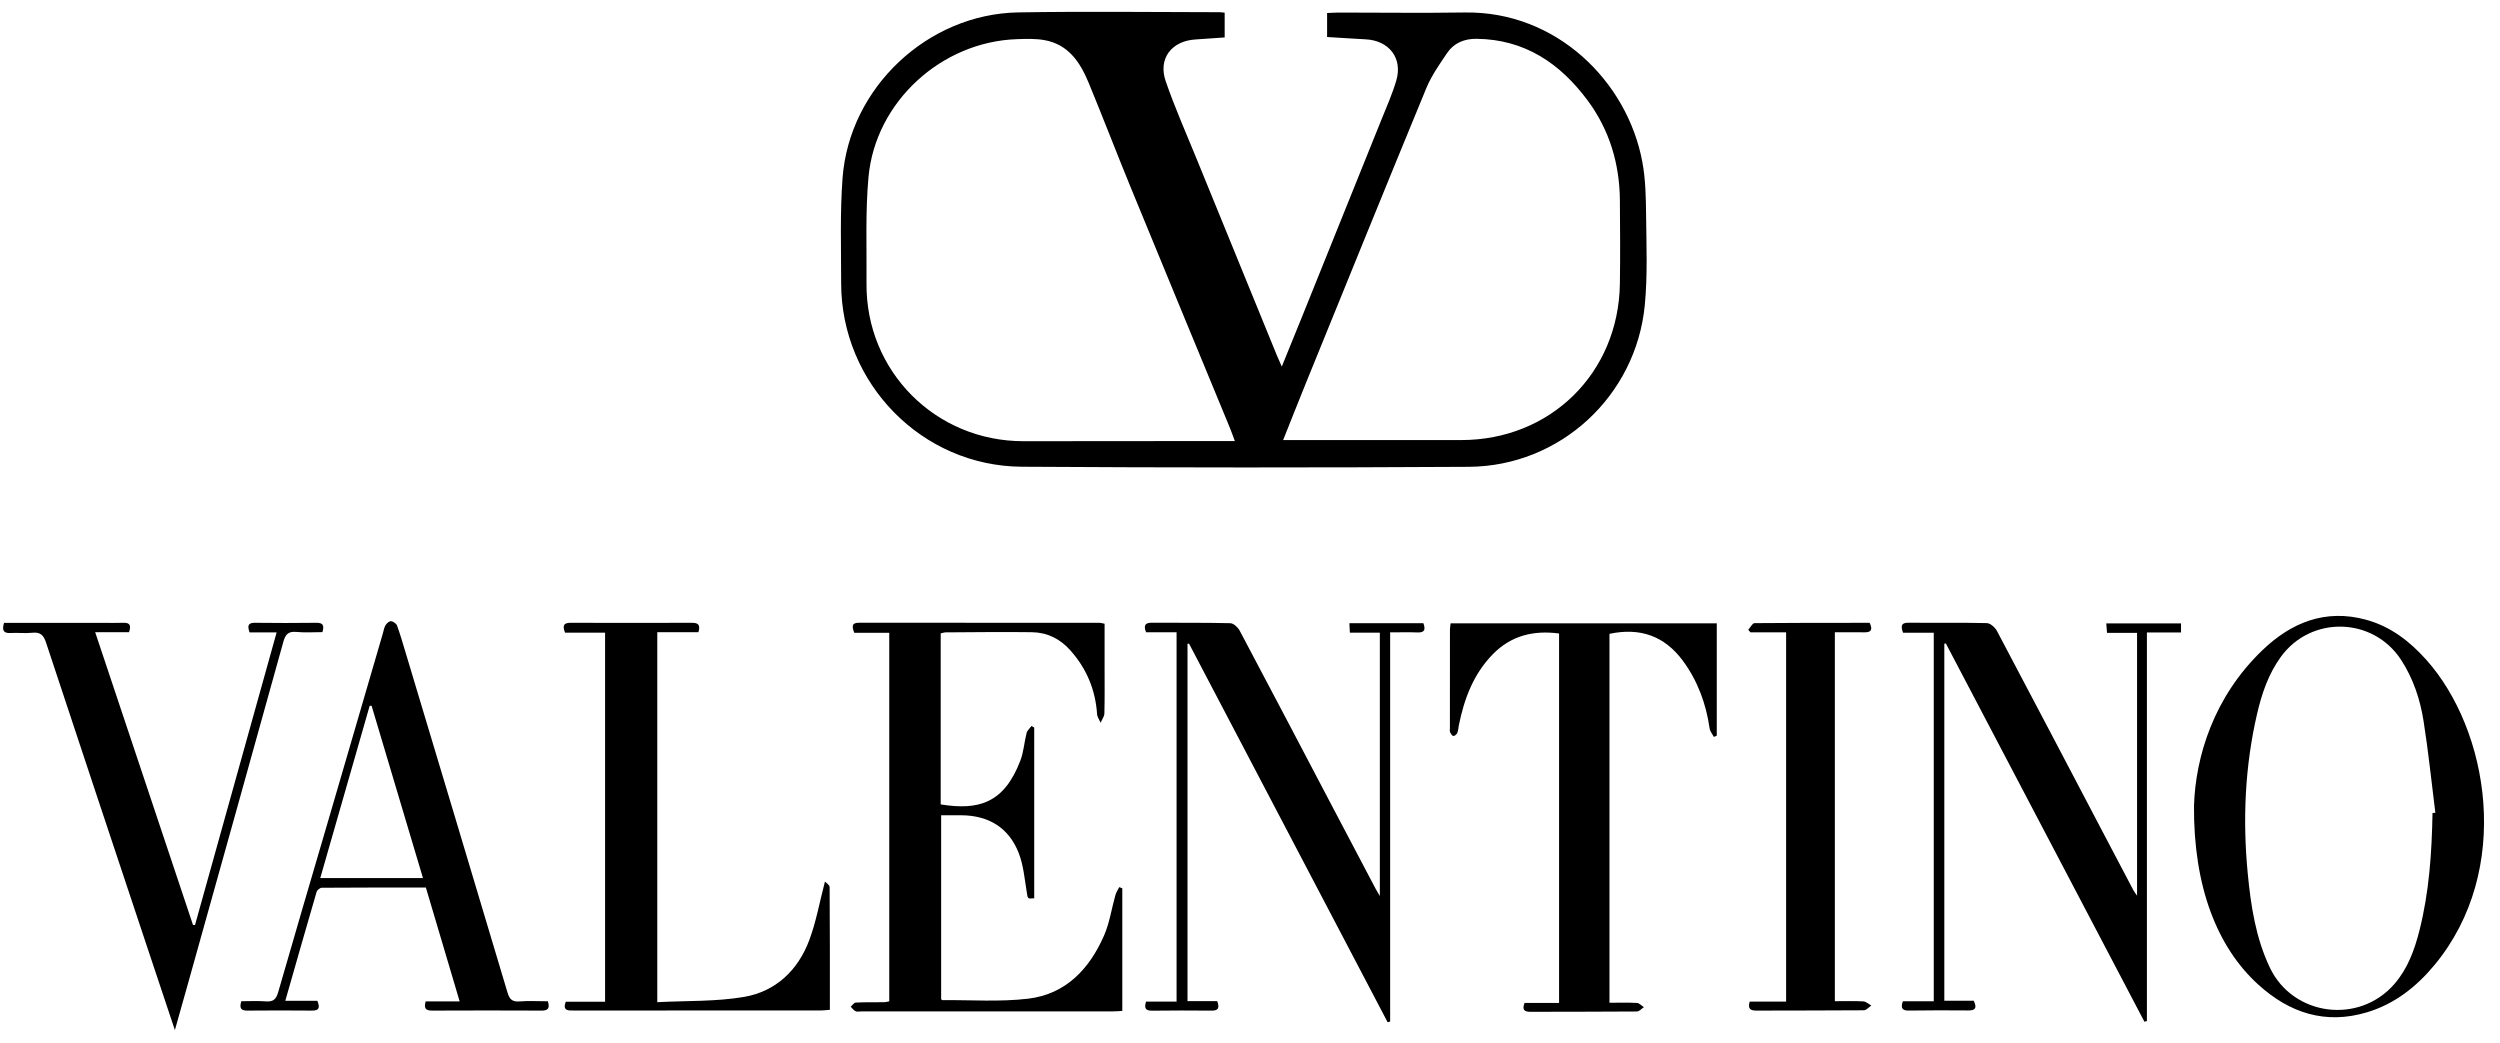
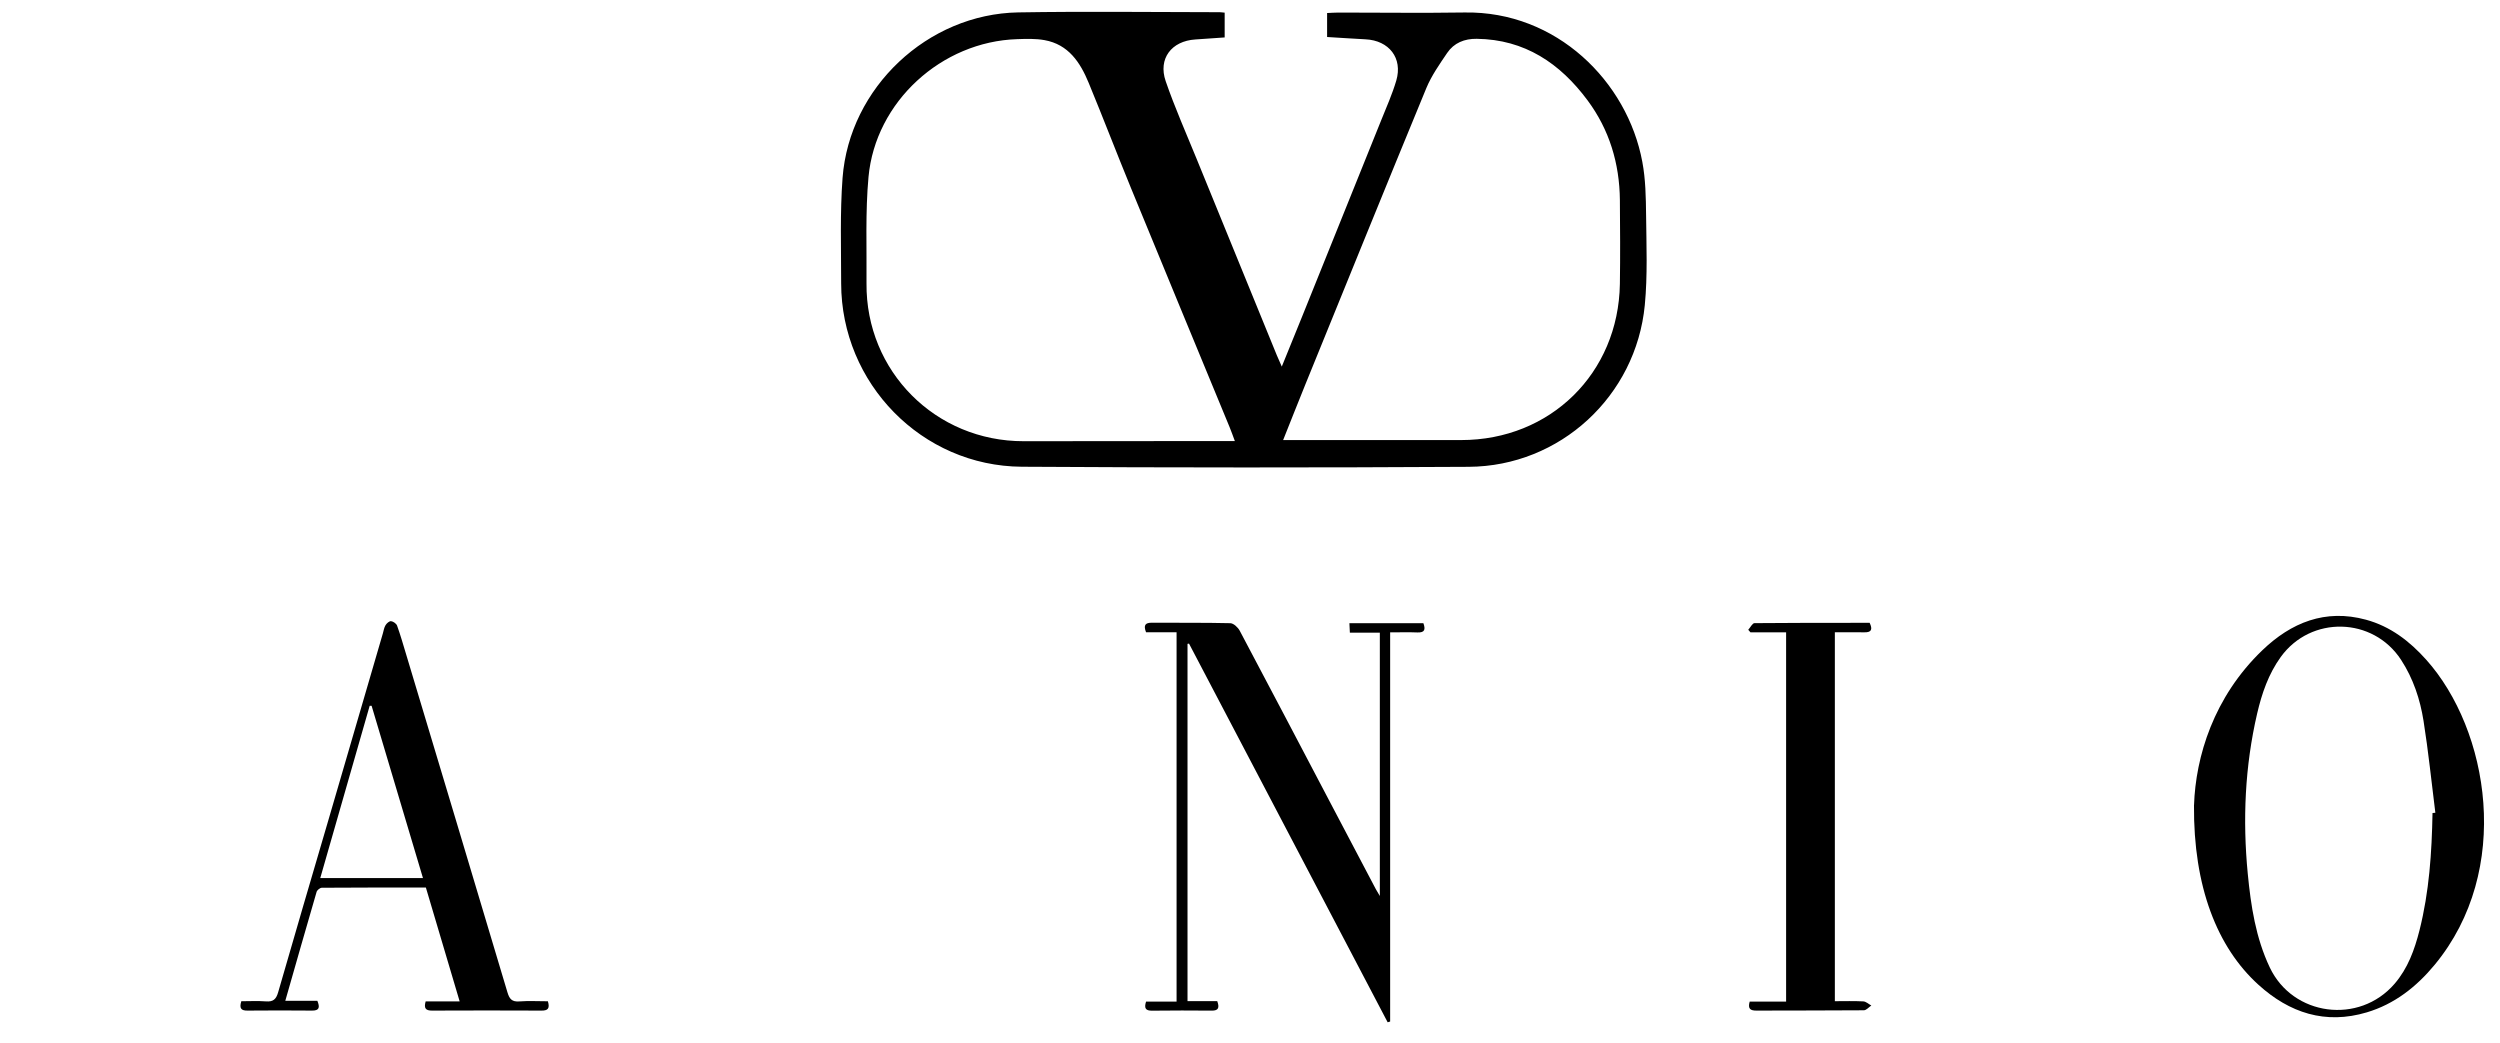
<svg xmlns="http://www.w3.org/2000/svg" width="151" height="63" viewBox="0 0 151 63" fill="none">
  <path d="M73.97 0.761V2.261C73.366 2.304 72.781 2.346 72.196 2.384C70.76 2.477 69.94 3.542 70.406 4.899C70.955 6.496 71.645 8.044 72.282 9.61C73.892 13.562 75.506 17.51 77.121 21.46C77.201 21.657 77.292 21.85 77.42 22.142C77.853 21.078 78.248 20.117 78.635 19.152C80.231 15.195 81.826 11.24 83.417 7.281C83.738 6.48 84.095 5.686 84.337 4.861C84.732 3.511 83.9 2.444 82.478 2.375C81.715 2.337 80.954 2.282 80.157 2.235V0.787C80.39 0.778 80.618 0.759 80.847 0.759C83.386 0.759 85.926 0.794 88.465 0.754C94.01 0.664 98.293 4.92 99.196 9.774C99.394 10.829 99.412 11.925 99.424 13.004C99.443 14.812 99.519 16.633 99.346 18.427C98.816 23.93 94.222 28.165 88.708 28.196C79.71 28.248 70.715 28.248 61.717 28.191C55.678 28.153 50.81 23.155 50.806 17.113C50.806 14.988 50.732 12.856 50.891 10.743C51.305 5.287 56.03 0.844 61.499 0.749C65.553 0.68 69.609 0.735 73.666 0.737C73.744 0.737 73.823 0.752 73.97 0.764V0.761ZM74.586 26.642C74.46 26.306 74.372 26.052 74.27 25.805C72.282 20.987 70.287 16.174 68.309 11.354C67.443 9.244 66.627 7.114 65.757 5.006C65.246 3.768 64.535 2.682 63.085 2.423C62.55 2.327 61.986 2.346 61.437 2.365C56.871 2.51 52.877 6.142 52.458 10.687C52.263 12.814 52.356 14.972 52.337 17.113C52.289 22.425 56.508 26.656 61.827 26.649C65.843 26.644 69.859 26.642 73.875 26.639C74.084 26.639 74.293 26.639 74.584 26.639L74.586 26.642ZM77.499 26.58C77.817 26.58 78.048 26.58 78.276 26.58C81.603 26.58 84.927 26.58 88.254 26.58C93.639 26.582 97.755 22.544 97.841 17.151C97.867 15.461 97.855 13.769 97.841 12.077C97.819 9.871 97.206 7.837 95.891 6.064C94.229 3.825 92.094 2.38 89.193 2.344C88.456 2.335 87.821 2.587 87.407 3.2C86.948 3.879 86.463 4.569 86.151 5.32C83.693 11.278 81.272 17.253 78.842 23.224C78.4 24.312 77.972 25.403 77.501 26.58H77.499Z" fill="black" />
-   <path d="M62.466 43.946V54.254C62.047 54.295 62.083 54.29 62.014 53.872C61.886 53.083 61.816 52.258 61.531 51.523C60.932 49.993 59.719 49.256 58.074 49.242C57.682 49.239 57.289 49.242 56.845 49.242V60.348C56.861 60.362 56.89 60.41 56.918 60.408C58.649 60.393 60.397 60.524 62.104 60.32C64.377 60.049 65.809 58.518 66.689 56.496C67.022 55.73 67.14 54.875 67.371 54.064C67.419 53.895 67.523 53.741 67.602 53.582C67.663 53.605 67.725 53.632 67.787 53.655V61.061C67.561 61.071 67.352 61.09 67.143 61.09C62.102 61.09 57.063 61.09 52.022 61.09C51.904 61.09 51.768 61.123 51.673 61.078C51.559 61.023 51.478 60.9 51.383 60.805C51.485 60.717 51.583 60.56 51.687 60.555C52.258 60.526 52.828 60.541 53.399 60.534C53.494 60.534 53.589 60.503 53.711 60.481V38.223H51.599C51.454 37.84 51.423 37.612 51.901 37.612C56.745 37.617 61.588 37.617 66.43 37.619C66.505 37.619 66.579 37.648 66.717 37.674C66.717 38.561 66.717 39.44 66.717 40.319C66.717 41.244 66.729 42.169 66.705 43.093C66.701 43.281 66.555 43.466 66.477 43.652C66.403 43.478 66.275 43.307 66.263 43.131C66.165 41.662 65.63 40.386 64.653 39.285C64.03 38.582 63.246 38.197 62.321 38.185C60.59 38.161 58.856 38.185 57.123 38.195C57.03 38.195 56.935 38.23 56.818 38.256V48.586C59.101 48.956 60.642 48.526 61.631 45.938C61.831 45.413 61.864 44.826 62.007 44.274C62.047 44.117 62.199 43.989 62.302 43.849C62.356 43.88 62.411 43.911 62.466 43.944V43.946Z" fill="black" />
  <path d="M132.519 48.634C132.617 45.706 133.701 42.102 136.645 39.276C138.385 37.606 140.442 36.76 142.903 37.43C144.377 37.831 145.54 38.725 146.541 39.844C150.334 44.082 151.786 52.553 147.052 58.276C145.951 59.607 144.627 60.648 142.953 61.147C140.452 61.894 138.285 61.181 136.412 59.481C133.913 57.218 132.479 53.556 132.517 48.634H132.519ZM146.924 49.107C146.981 49.102 147.038 49.095 147.095 49.09C146.862 47.241 146.674 45.385 146.382 43.543C146.175 42.238 145.759 40.981 145.026 39.856C143.331 37.254 139.574 37.166 137.755 39.685C137.016 40.71 136.616 41.879 136.333 43.093C135.591 46.288 135.451 49.52 135.765 52.774C135.953 54.716 136.245 56.643 137.094 58.433C138.487 61.376 142.492 61.901 144.629 59.424C145.435 58.49 145.84 57.364 146.137 56.192C146.724 53.867 146.881 51.495 146.924 49.109V49.107Z" fill="black" />
-   <path d="M129.078 54.1V38.226H127.264C127.247 38 127.236 37.85 127.219 37.655H131.734V38.2H129.673V61.67C129.623 61.684 129.575 61.701 129.525 61.715C125.526 54.097 121.527 46.478 117.527 38.86C117.496 38.867 117.468 38.877 117.437 38.884V60.443H119.213C119.422 60.883 119.315 61.033 118.892 61.031C117.691 61.019 116.49 61.021 115.29 61.038C114.907 61.042 114.785 60.904 114.931 60.477H116.799V38.216H114.942C114.797 37.798 114.828 37.608 115.282 37.612C116.857 37.629 118.433 37.598 120.007 37.636C120.219 37.641 120.506 37.9 120.618 38.114C122.801 42.233 124.962 46.364 127.131 50.49C127.706 51.588 128.284 52.683 128.862 53.779C128.902 53.855 128.96 53.924 129.078 54.1Z" fill="black" />
  <path d="M71.058 38.19H69.222C69.054 37.757 69.17 37.608 69.586 37.612C71.16 37.624 72.737 37.603 74.311 37.641C74.508 37.646 74.772 37.893 74.879 38.095C76.731 41.586 78.567 45.087 80.405 48.586C81.302 50.292 82.2 51.996 83.099 53.703C83.152 53.8 83.211 53.895 83.342 54.119V38.214H81.532C81.52 37.993 81.513 37.829 81.504 37.641H85.972C86.109 38.017 86.06 38.218 85.613 38.2C85.085 38.178 84.557 38.195 83.965 38.195V61.701C83.915 61.715 83.865 61.732 83.815 61.746C79.816 54.121 75.816 46.499 71.817 38.874C71.786 38.879 71.757 38.884 71.726 38.889V60.47H73.522C73.666 60.867 73.595 61.045 73.193 61.042C71.993 61.033 70.792 61.028 69.591 61.045C69.201 61.05 69.092 60.907 69.222 60.496H71.065V38.192L71.058 38.19Z" fill="black" />
-   <path d="M97.209 60.566C97.782 60.566 98.329 60.547 98.874 60.578C99.016 60.585 99.152 60.745 99.29 60.833C99.152 60.923 99.014 61.092 98.876 61.094C96.731 61.113 94.584 61.104 92.437 61.113C92.071 61.113 91.923 60.997 92.083 60.576H94.168V38.263C92.634 38.059 91.277 38.384 90.173 39.508C88.999 40.704 88.438 42.201 88.114 43.81C88.083 43.965 88.079 44.129 88.019 44.272C87.983 44.355 87.857 44.462 87.784 44.455C87.708 44.445 87.632 44.319 87.586 44.226C87.555 44.162 87.574 44.072 87.574 43.993C87.574 42.006 87.574 40.017 87.577 38.03C87.577 37.916 87.6 37.802 87.617 37.648H103.693V44.433C103.634 44.459 103.577 44.485 103.518 44.511C103.43 44.34 103.287 44.179 103.261 43.998C103.047 42.513 102.55 41.144 101.656 39.924C100.545 38.413 99.069 37.89 97.212 38.284V60.564L97.209 60.566Z" fill="black" />
-   <path d="M49.827 53.247C49.91 53.337 50.109 53.456 50.109 53.575C50.129 56.03 50.124 58.485 50.124 60.993C49.903 61.009 49.736 61.033 49.567 61.033C44.607 61.033 39.647 61.033 34.685 61.035C34.34 61.035 33.964 61.081 34.169 60.505H36.547V38.212H34.131C33.962 37.796 34.031 37.617 34.466 37.617C36.908 37.625 39.348 37.625 41.79 37.617C42.144 37.617 42.327 37.712 42.184 38.185H39.7V60.532C41.483 60.437 43.247 60.505 44.952 60.211C46.852 59.883 48.193 58.609 48.873 56.803C49.292 55.693 49.498 54.504 49.827 53.247Z" fill="black" />
-   <path d="M0.241 37.62C2.221 37.62 4.188 37.62 6.154 37.62C6.587 37.62 7.022 37.632 7.453 37.617C7.847 37.603 7.935 37.776 7.793 38.183H5.748C7.735 44.132 9.695 49.998 11.656 55.864L11.778 55.873C13.414 50.01 15.05 44.146 16.709 38.195H15.073C14.938 37.805 14.973 37.612 15.392 37.617C16.633 37.632 17.872 37.632 19.113 37.617C19.506 37.612 19.596 37.767 19.475 38.181C18.954 38.181 18.424 38.219 17.903 38.169C17.404 38.121 17.235 38.325 17.109 38.782C15.23 45.565 13.33 52.341 11.435 59.12C11.162 60.101 10.884 61.081 10.563 62.217C9.954 60.391 9.395 58.72 8.839 57.05C6.815 50.968 4.787 44.888 2.778 38.803C2.628 38.349 2.423 38.166 1.943 38.219C1.515 38.264 1.078 38.209 0.645 38.233C0.234 38.257 0.1 38.1 0.243 37.622L0.241 37.62Z" fill="black" />
  <path d="M33.09 60.469C33.23 60.928 33.075 61.042 32.709 61.04C30.505 61.03 28.299 61.03 26.094 61.04C25.716 61.04 25.59 60.909 25.709 60.486H27.764C27.069 58.15 26.401 55.894 25.723 53.608C23.61 53.608 21.524 53.603 19.439 53.62C19.329 53.62 19.154 53.762 19.123 53.869C18.49 56.037 17.872 58.209 17.232 60.448H19.168C19.327 60.84 19.296 61.045 18.847 61.04C17.549 61.03 16.248 61.026 14.95 61.04C14.574 61.045 14.438 60.914 14.576 60.474C15.056 60.474 15.565 60.446 16.067 60.484C16.497 60.517 16.676 60.36 16.797 59.944C17.784 56.505 18.799 53.075 19.803 49.641C20.911 45.848 22.016 42.054 23.124 38.261C23.174 38.092 23.198 37.905 23.288 37.76C23.357 37.645 23.519 37.505 23.621 37.52C23.755 37.534 23.94 37.667 23.985 37.791C24.19 38.363 24.358 38.95 24.534 39.535C26.577 46.333 28.619 53.13 30.648 59.932C30.769 60.339 30.921 60.519 31.366 60.486C31.932 60.443 32.5 60.477 33.09 60.477V60.469ZM22.444 42.63C22.406 42.63 22.366 42.63 22.328 42.632C21.336 46.085 20.347 49.539 19.344 53.035H25.547C24.503 49.532 23.474 46.081 22.444 42.627V42.63Z" fill="black" />
  <path d="M107.879 38.192H105.727C105.682 38.142 105.639 38.09 105.594 38.04C105.72 37.9 105.844 37.641 105.97 37.638C108.29 37.614 110.611 37.619 112.927 37.619C113.117 38.021 113.036 38.202 112.606 38.192C112.021 38.183 111.436 38.19 110.825 38.19V60.472C111.417 60.472 111.981 60.453 112.544 60.484C112.708 60.493 112.865 60.645 113.027 60.733C112.877 60.833 112.727 61.021 112.577 61.021C110.411 61.04 108.245 61.03 106.081 61.04C105.72 61.04 105.556 60.93 105.682 60.495H107.881V38.192H107.879Z" fill="black" />
</svg>